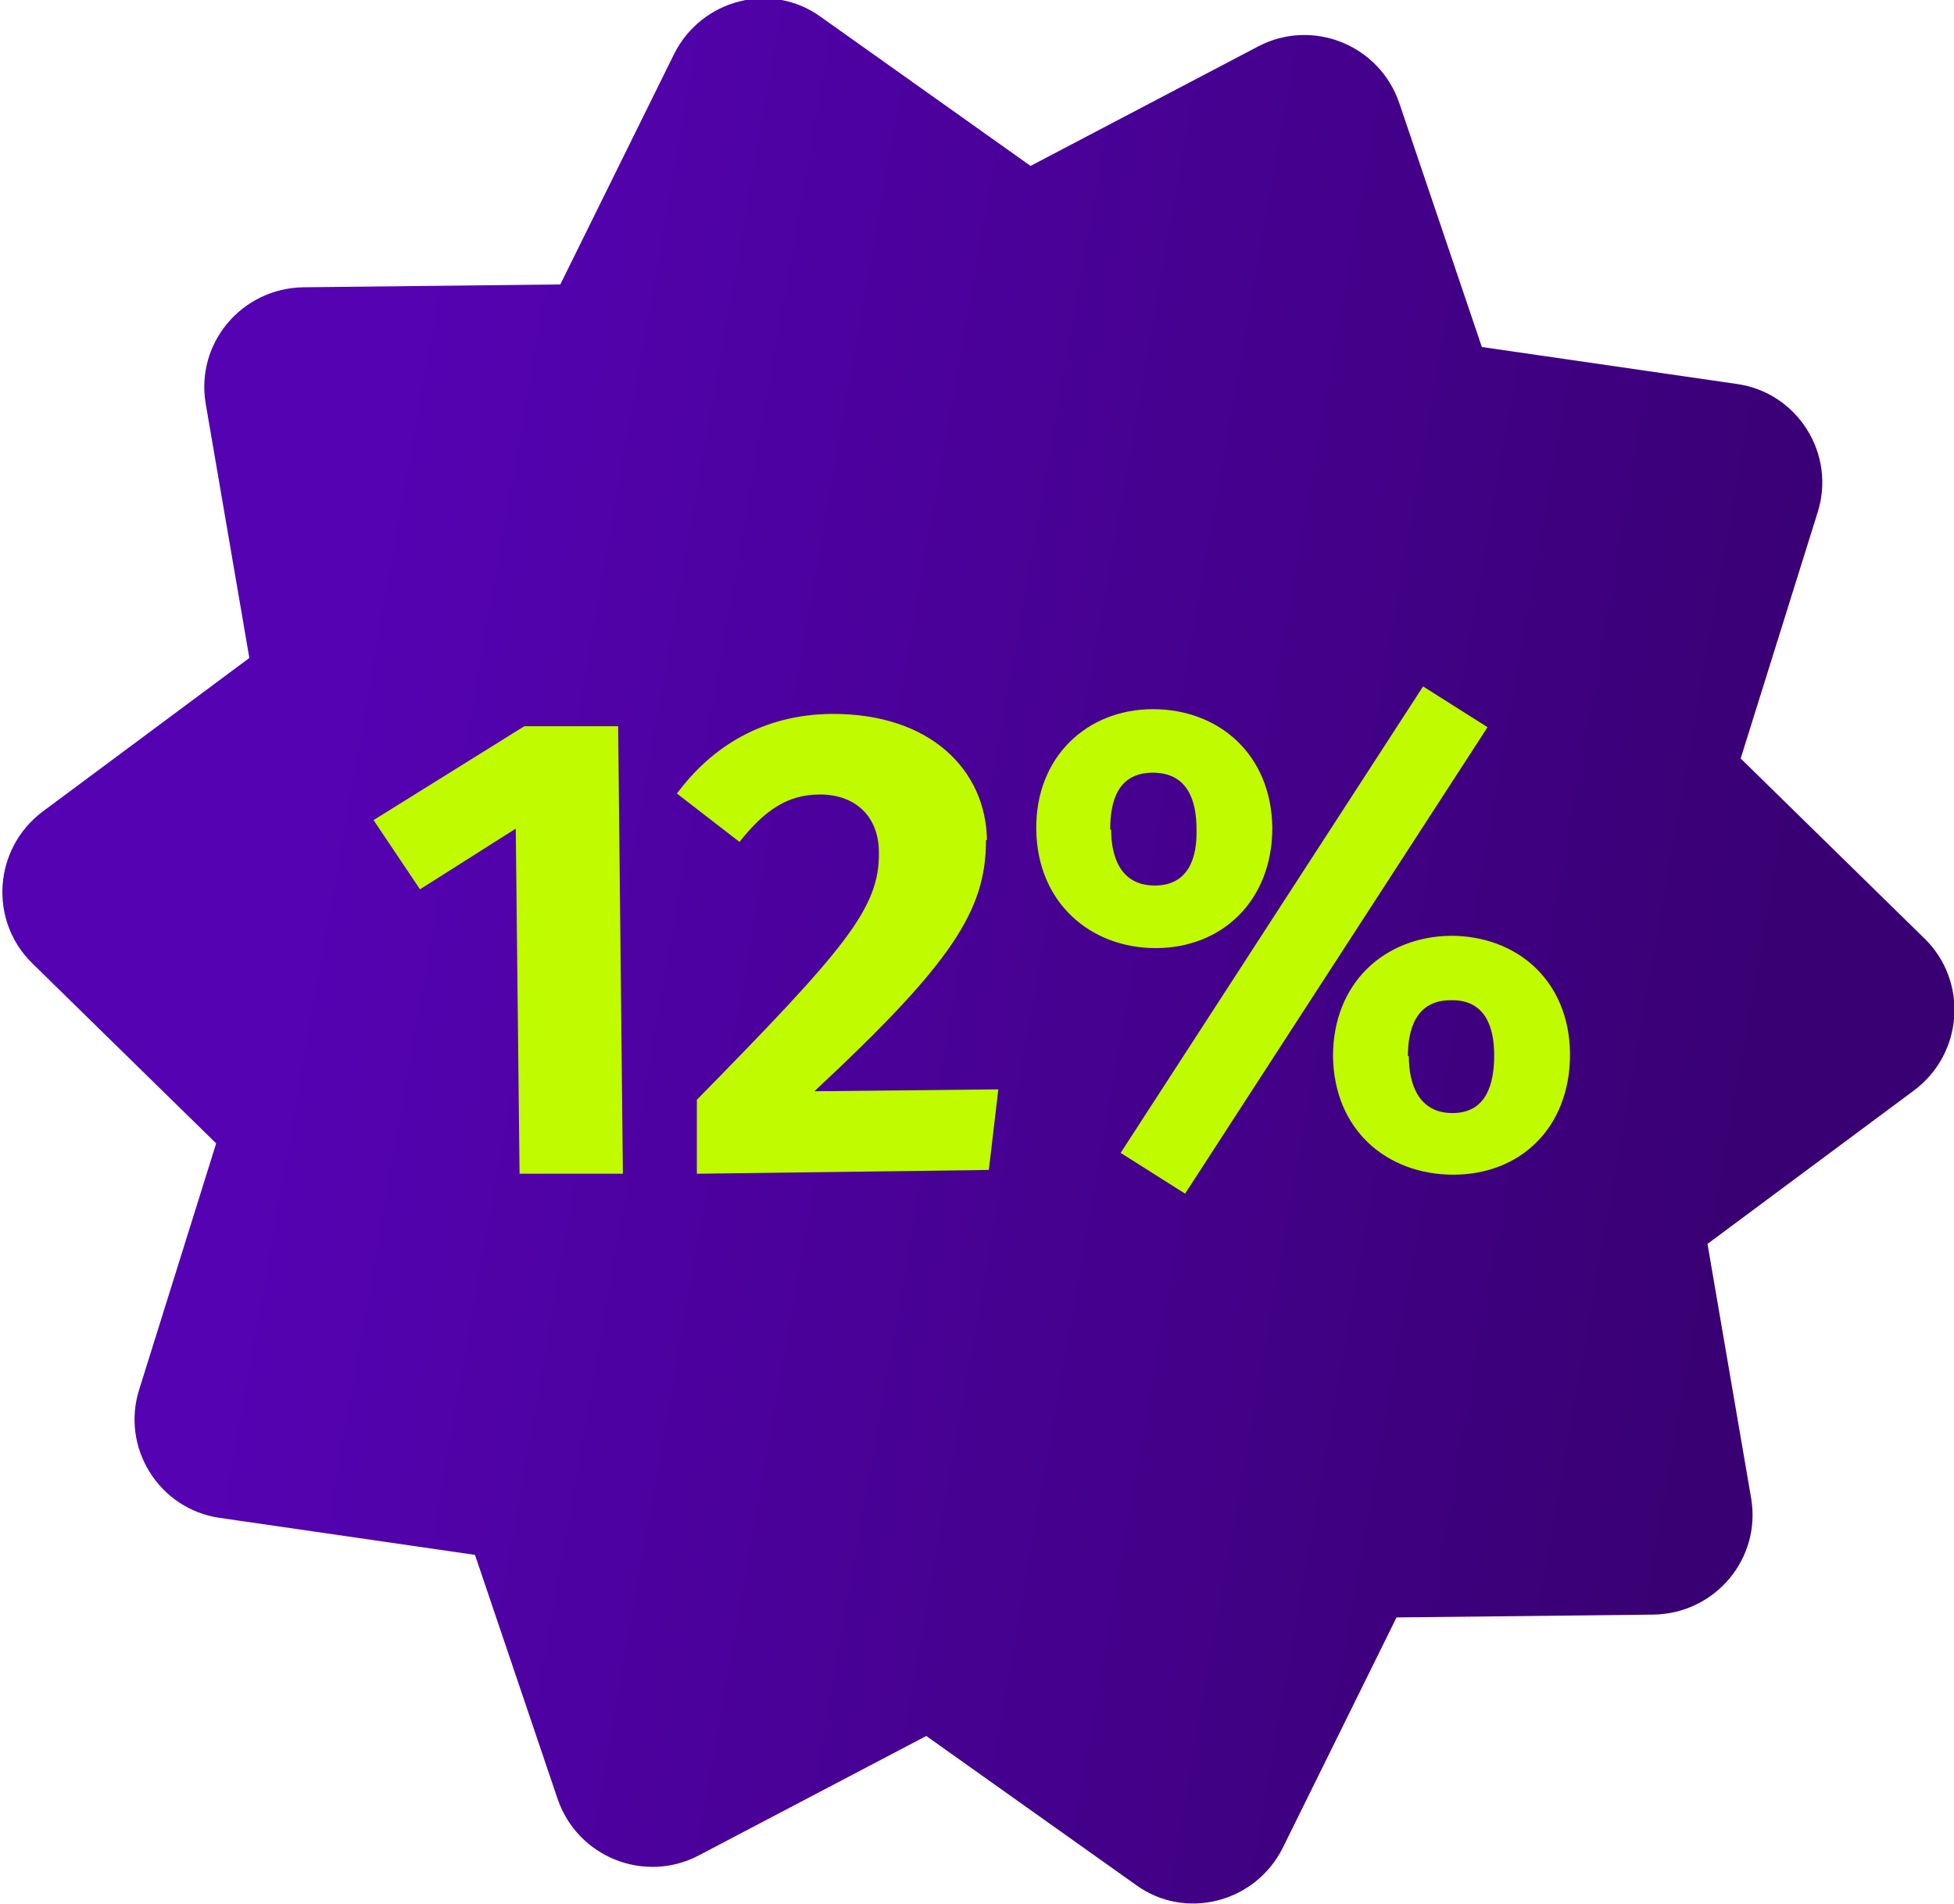
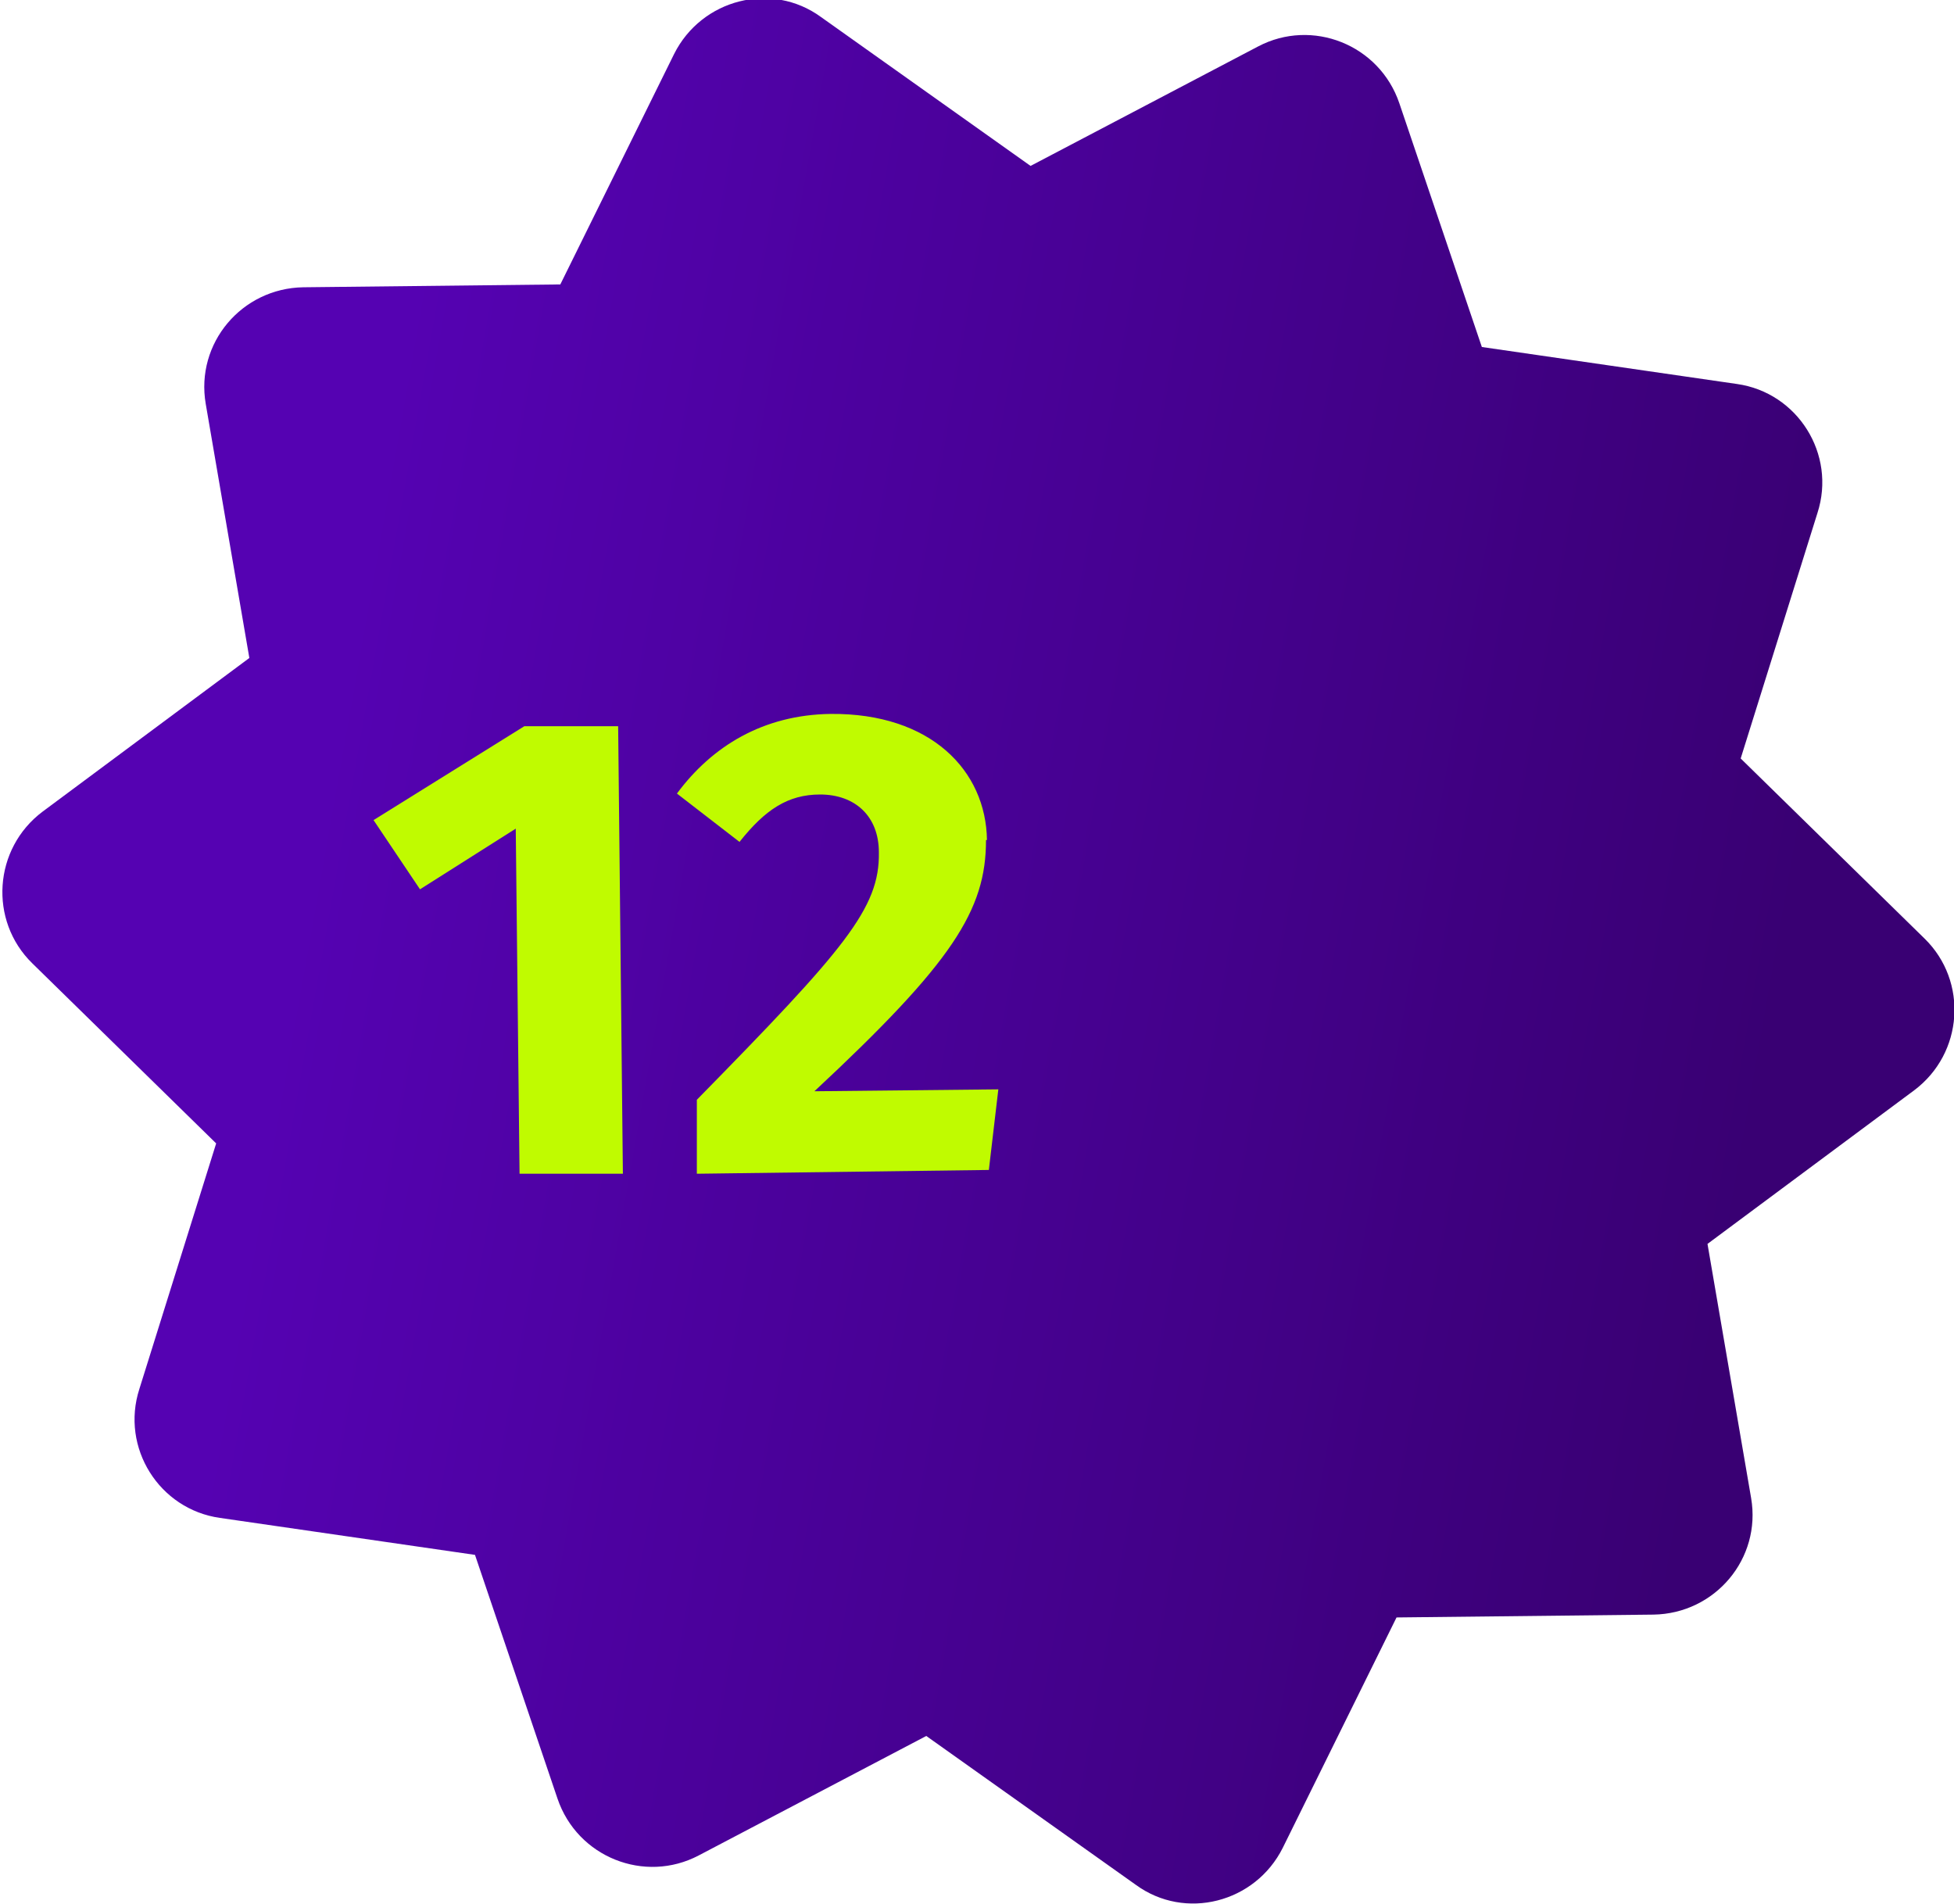
<svg xmlns="http://www.w3.org/2000/svg" id="Camada_2" viewBox="0 0 20.61 20.08">
  <defs>
    <style>      .cls-1 {        fill: url(#Gradiente_sem_nome_15);      }      .cls-2 {        fill: #c0fb00;      }    </style>
    <linearGradient id="Gradiente_sem_nome_15" data-name="Gradiente sem nome 15" x1="18.59" y1="11.5" x2="2.37" y2="8.64" gradientUnits="userSpaceOnUse">
      <stop offset="0" stop-color="#390073" />
      <stop offset=".94" stop-color="#5502b2" />
    </linearGradient>
  </defs>
  <g id="Tags_de_Desconto">
    <g id="PRO">
      <path class="cls-1" d="M17.44,17.03l-2.71.03-1.2,2.43c-.29.58-1.03.77-1.55.39l-2.21-1.57-2.4,1.26c-.57.3-1.28.02-1.49-.6l-.87-2.57-2.69-.39c-.64-.09-1.05-.74-.85-1.36l.81-2.59-1.94-1.9c-.46-.45-.41-1.21.11-1.6l2.18-1.62-.46-2.68c-.11-.64.38-1.22,1.03-1.23l2.71-.03,1.2-2.43c.29-.58,1.03-.77,1.55-.39l2.21,1.57,2.4-1.26c.57-.3,1.28-.02,1.49.6l.87,2.57,2.69.39c.64.09,1.05.74.85,1.36l-.81,2.59,1.94,1.9c.46.45.41,1.21-.11,1.6l-2.18,1.62.46,2.68c.11.64-.38,1.22-1.03,1.23Z" />
      <g id="Curvas_12_x25_">
        <path class="cls-2" d="M6.57,12.38h-1.09s-.04-3.64-.04-3.64l-1.01.64-.49-.73,1.59-.99h.99s.05,4.72.05,4.72Z" />
        <path class="cls-2" d="M10.4,8.86c0,.74-.35,1.29-1.81,2.65l1.94-.02-.1.85-3.08.04v-.78c1.56-1.59,1.93-2.02,1.92-2.61,0-.38-.25-.61-.62-.61-.34,0-.58.16-.85.5l-.66-.51c.37-.5.91-.83,1.62-.84,1.06-.01,1.64.6,1.65,1.33Z" />
-         <path class="cls-2" d="M13.42,8.73c0,.77-.53,1.27-1.23,1.27-.69,0-1.25-.48-1.26-1.25s.54-1.27,1.23-1.27c.7,0,1.25.48,1.26,1.25ZM11.72,8.75c0,.29.1.59.46.59s.45-.3.44-.6c0-.29-.09-.59-.46-.59s-.45.3-.45.6ZM15.69,7.67l-3.19,4.92-.68-.43,3.19-4.92.68.43ZM16.56,11.12c0,.78-.53,1.27-1.23,1.27-.7,0-1.26-.47-1.27-1.25,0-.77.54-1.26,1.24-1.27.7,0,1.25.47,1.26,1.24ZM14.86,11.14c0,.29.1.6.46.6.36,0,.44-.31.44-.61,0-.29-.09-.59-.46-.58-.36,0-.45.3-.45.59Z" />
      </g>
    </g>
  </g>
</svg>